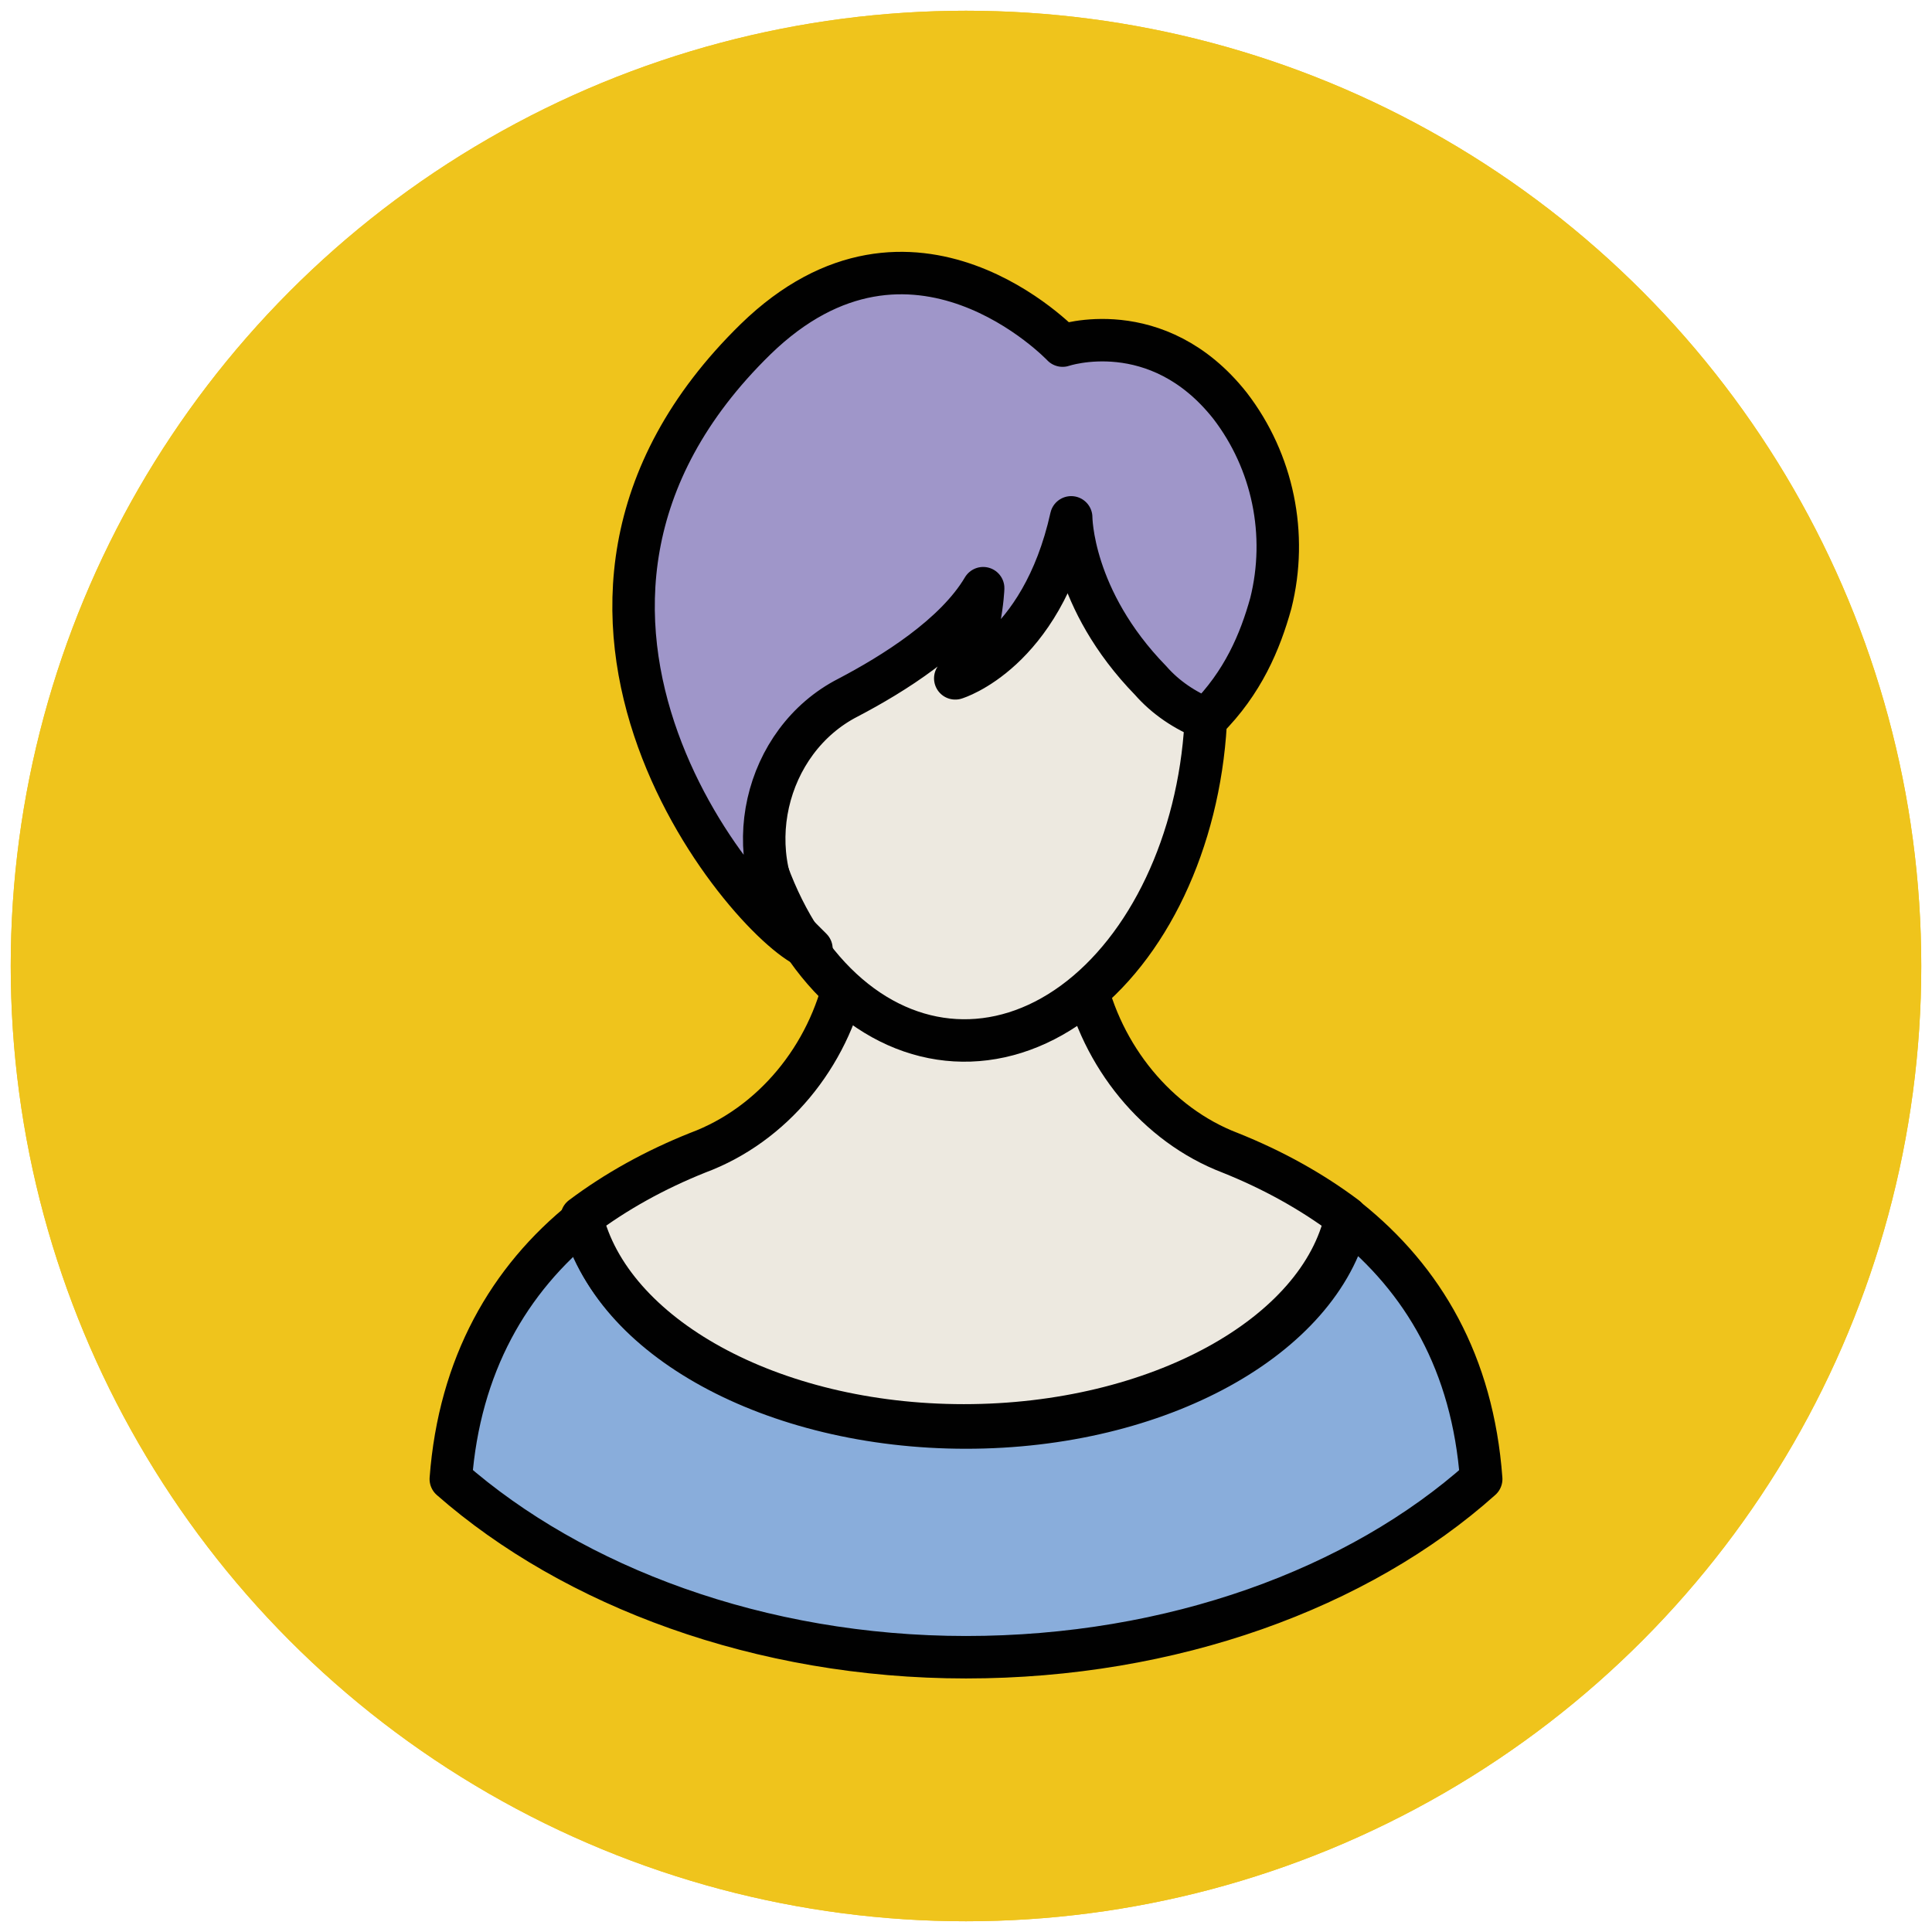
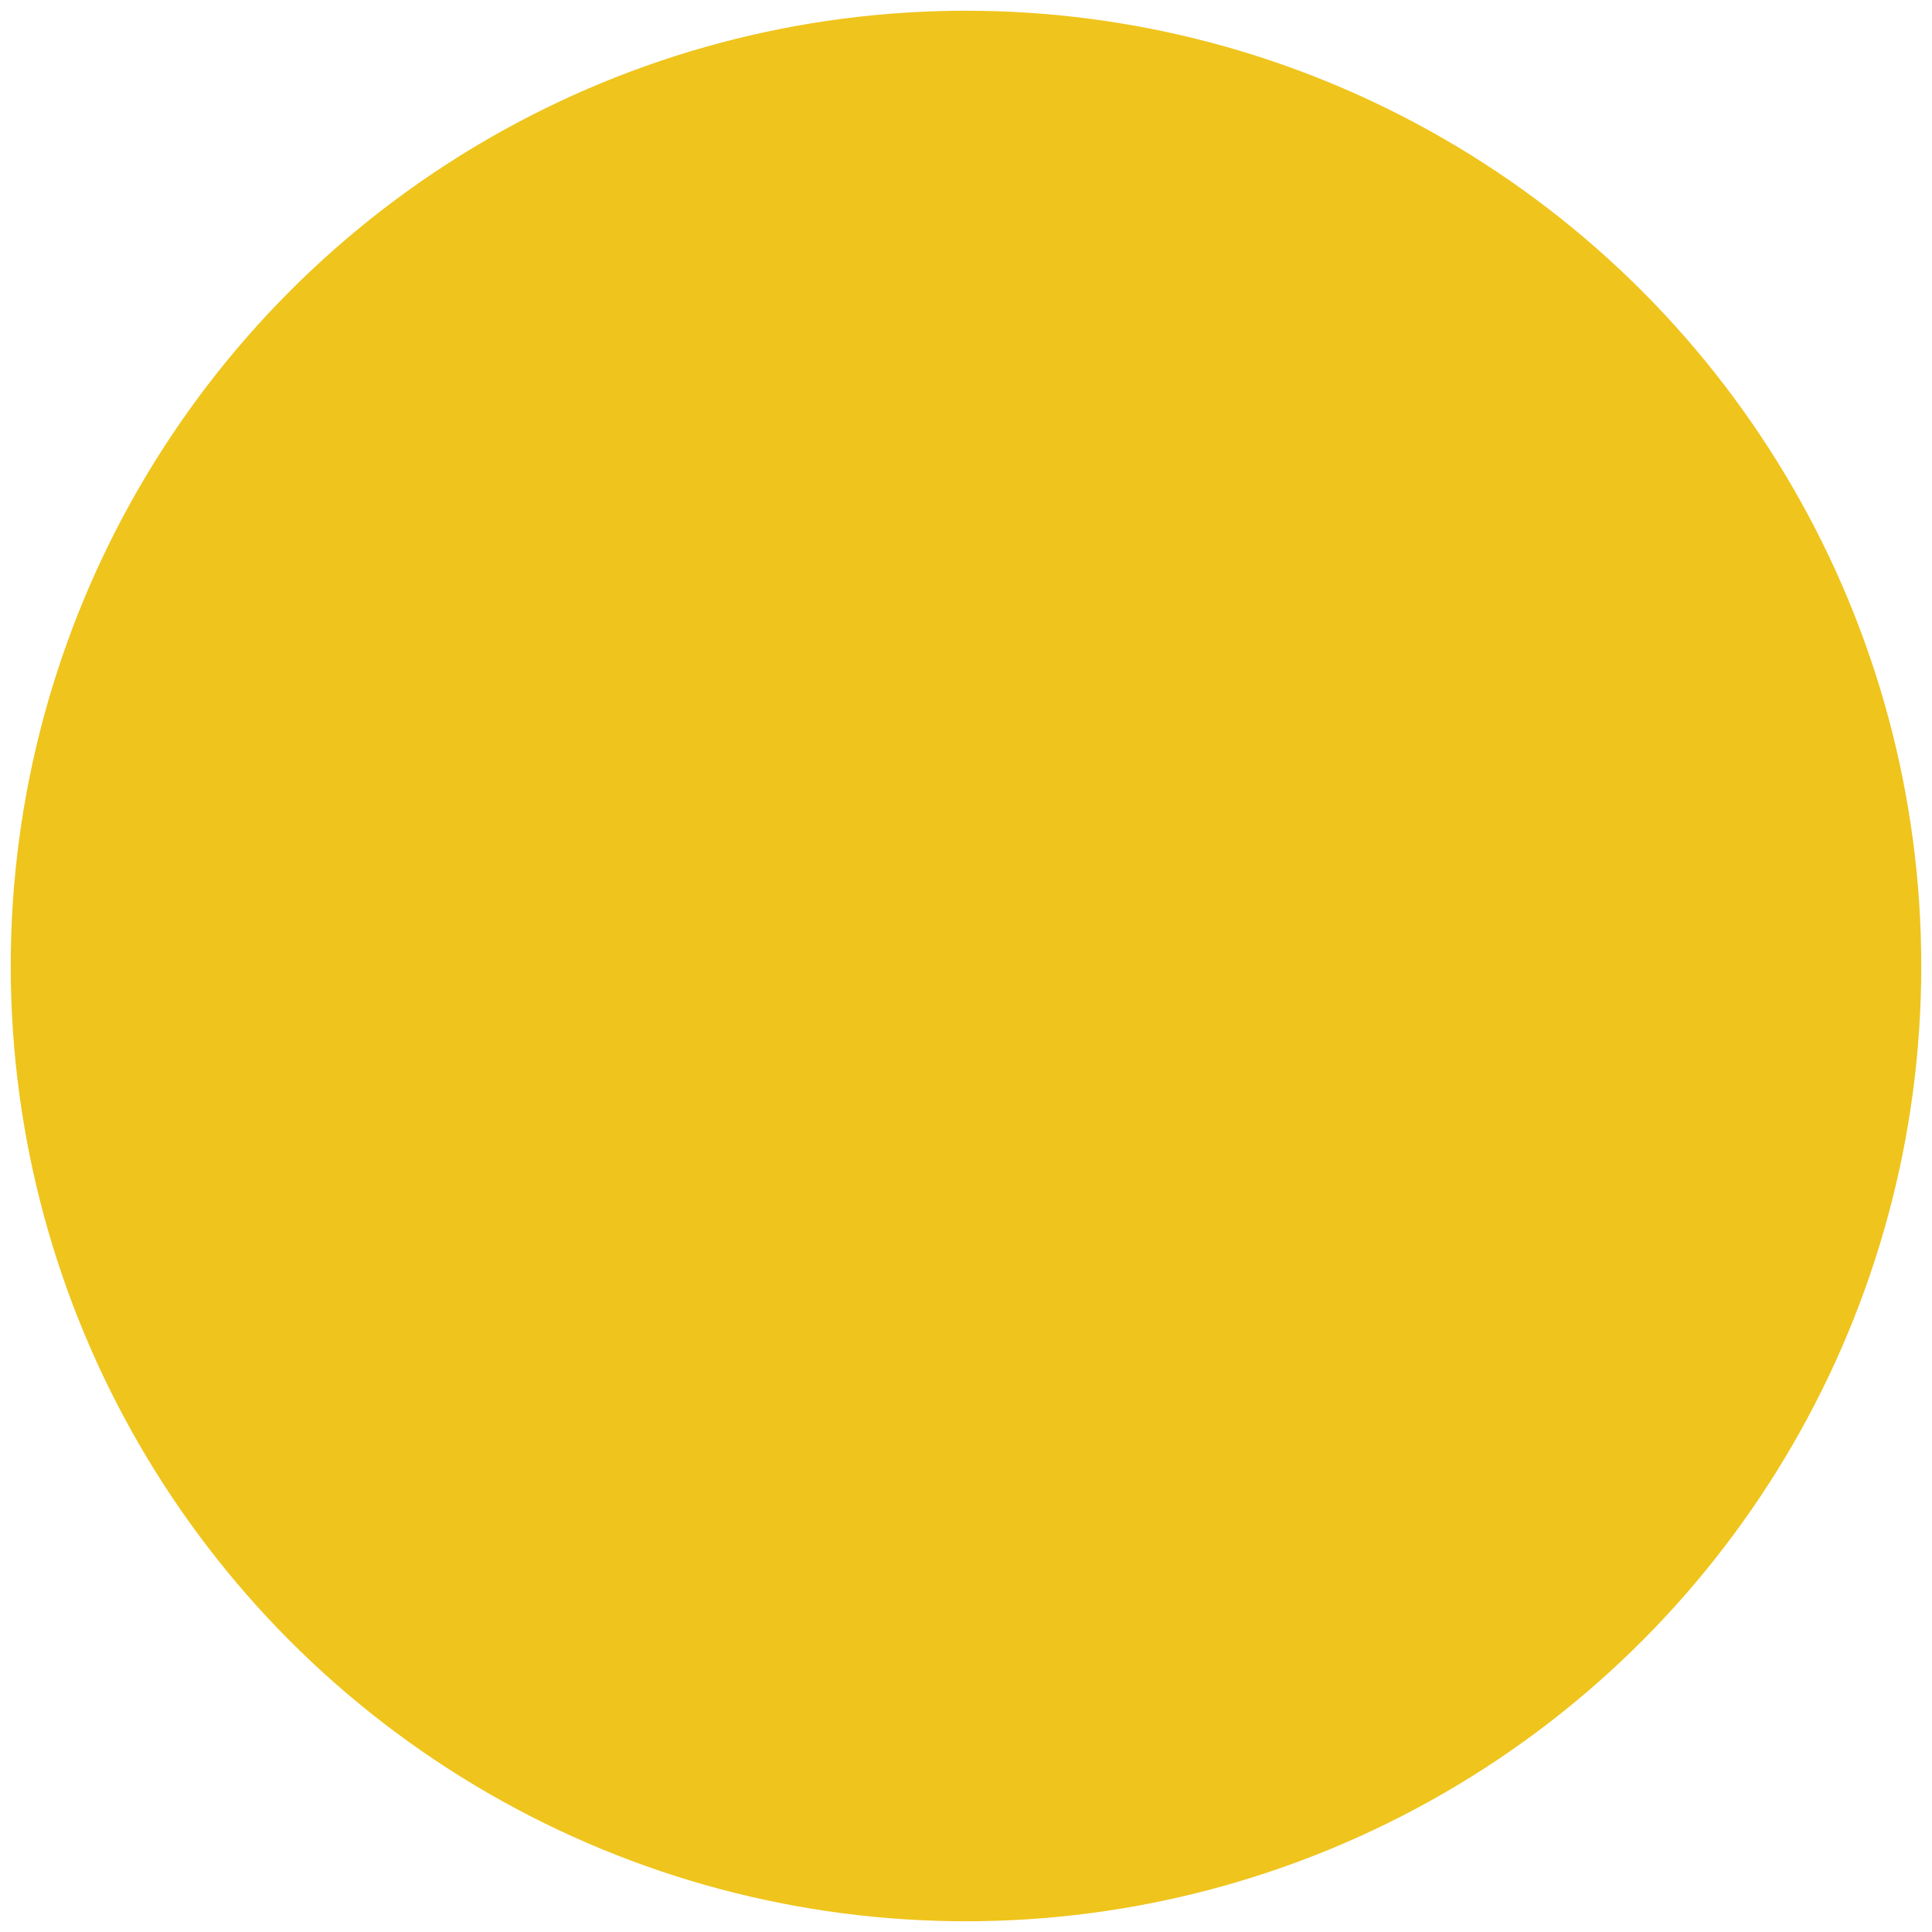
<svg xmlns="http://www.w3.org/2000/svg" version="1.1" id="Layer_1" x="0px" y="0px" viewBox="0 0 90 90" enable-background="new 0 0 90 90" xml:space="preserve">
  <g>
    <circle fill="#EFC41C" cx="45" cy="45" r="44.5" />
-     <circle fill="#EFC41C" cx="45" cy="45" r="44.5" />
-     <path fill="#89ADDB" stroke="#010101" stroke-width="1.978" stroke-linejoin="round" stroke-miterlimit="10" d="M62.8,56.8   c-1.3,5.5-8.8,9.7-17.8,9.7s-16.6-4.2-17.8-9.7c-3.5,2.8-5.8,6.8-6.2,12.1c5.7,5,14.4,8.3,24,8.3s18.3-3.2,24-8.3   C68.6,63.5,66.3,59.6,62.8,56.8z" />
-     <path fill="#EDE9E0" stroke="#010101" stroke-width="1.978" stroke-linejoin="round" stroke-miterlimit="10" d="M50.5,45.5   c-0.4-2.2-0.8-4.3-1.2-5.9c-2.9,0.2-5.7,0.2-8.6,0c-0.4,1.7-0.8,3.8-1.3,5.9c-0.8,3.7-3.4,6.9-6.9,8.2c-2,0.8-3.8,1.8-5.4,3   c1.3,5.5,8.8,9.7,17.8,9.7s16.6-4.2,17.8-9.7c-1.6-1.2-3.4-2.2-5.4-3C53.9,52.4,51.3,49.2,50.5,45.5z" />
-     <ellipse transform="matrix(0.998 5.790628e-002 -5.790628e-002 0.998 1.992 -2.575)" fill="#EDE9E0" stroke="#010101" stroke-width="1.978" stroke-linejoin="round" stroke-miterlimit="10" cx="45.4" cy="33.1" rx="10.8" ry="15.4" />
-     <path fill="#9F96C9" stroke="#010101" stroke-width="1.978" stroke-linejoin="round" stroke-miterlimit="10" d="M56.2,33.5   c1.7-1.7,2.5-3.6,3-5.4c0.8-3.2,0.1-6.6-1.9-9.2c-3.4-4.3-7.8-2.8-7.8-2.8s-7-7.4-14.3-0.3c-13,12.7,0,27.6,2.6,28.4   c0,0-0.3-0.3-0.7-0.7c-2.8-3.6-1.5-9,2.4-11c2.1-1.1,5-2.9,6.3-5.1c0,0-0.1,2.7-1.3,4.2c0,0,4-1.2,5.4-7.5c0,0,0,3.8,3.7,7.6   C54.3,32.5,55.2,33.1,56.2,33.5L56.2,33.5z" />
  </g>
</svg>